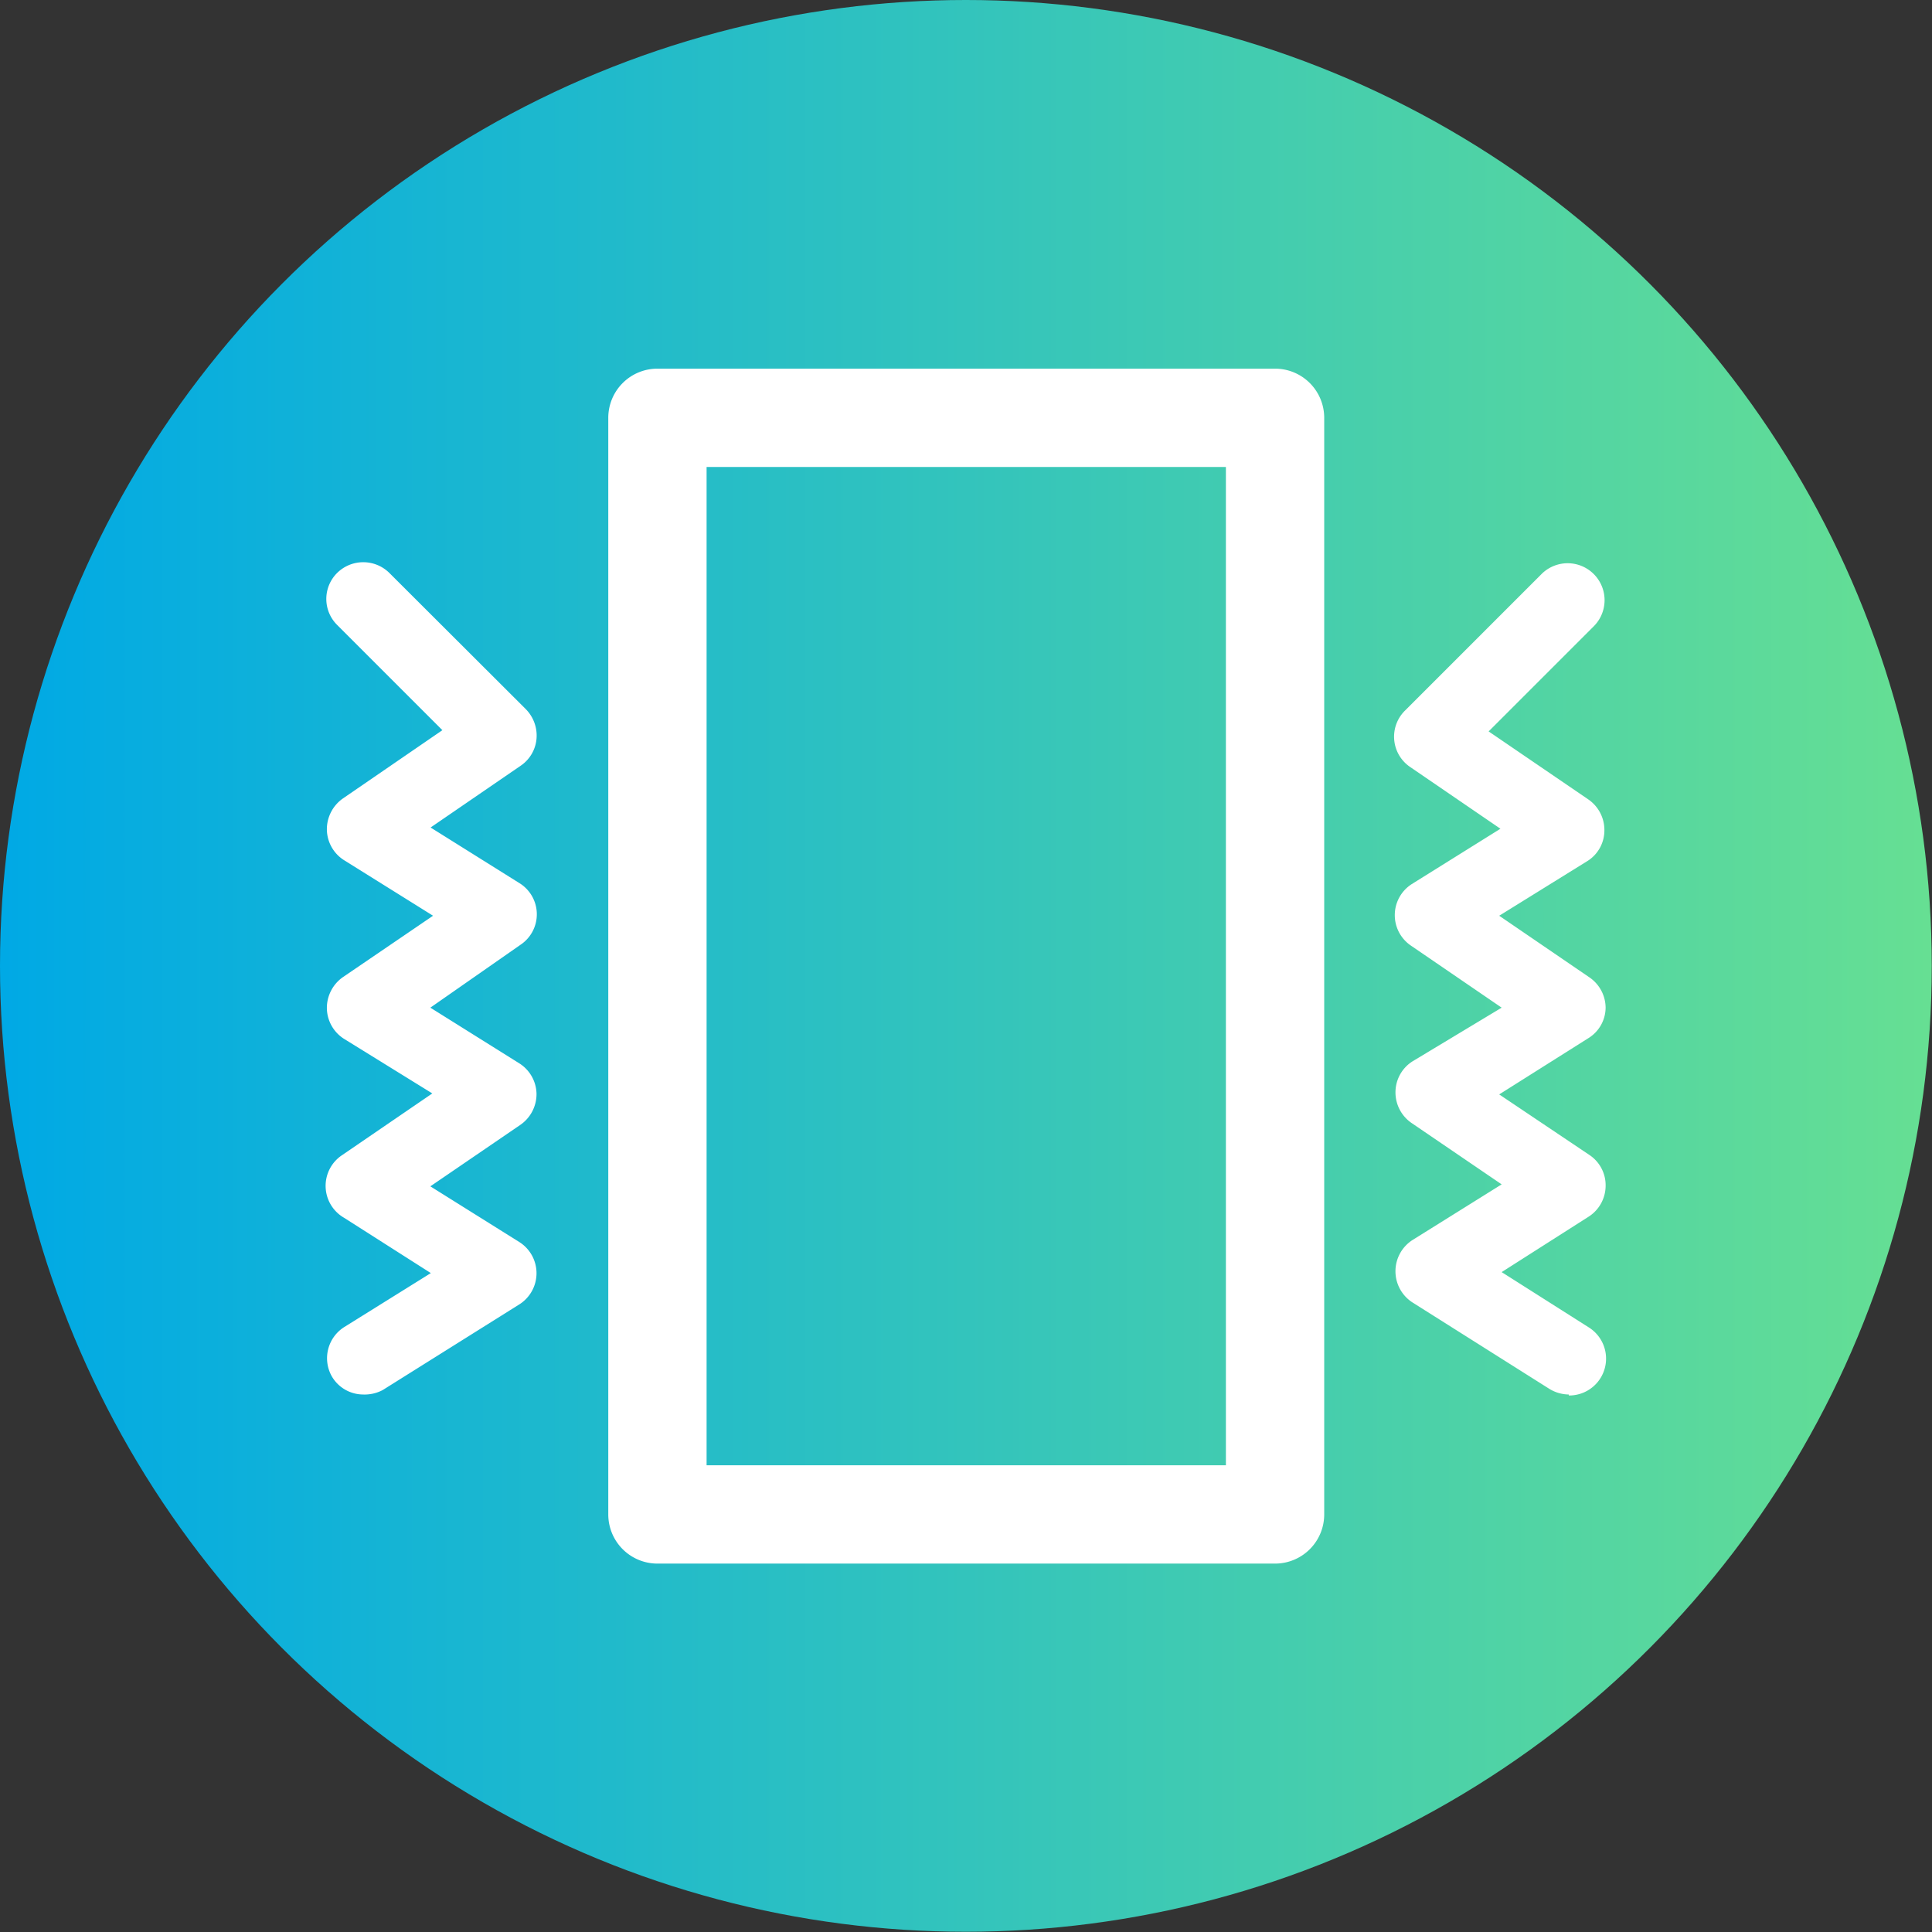
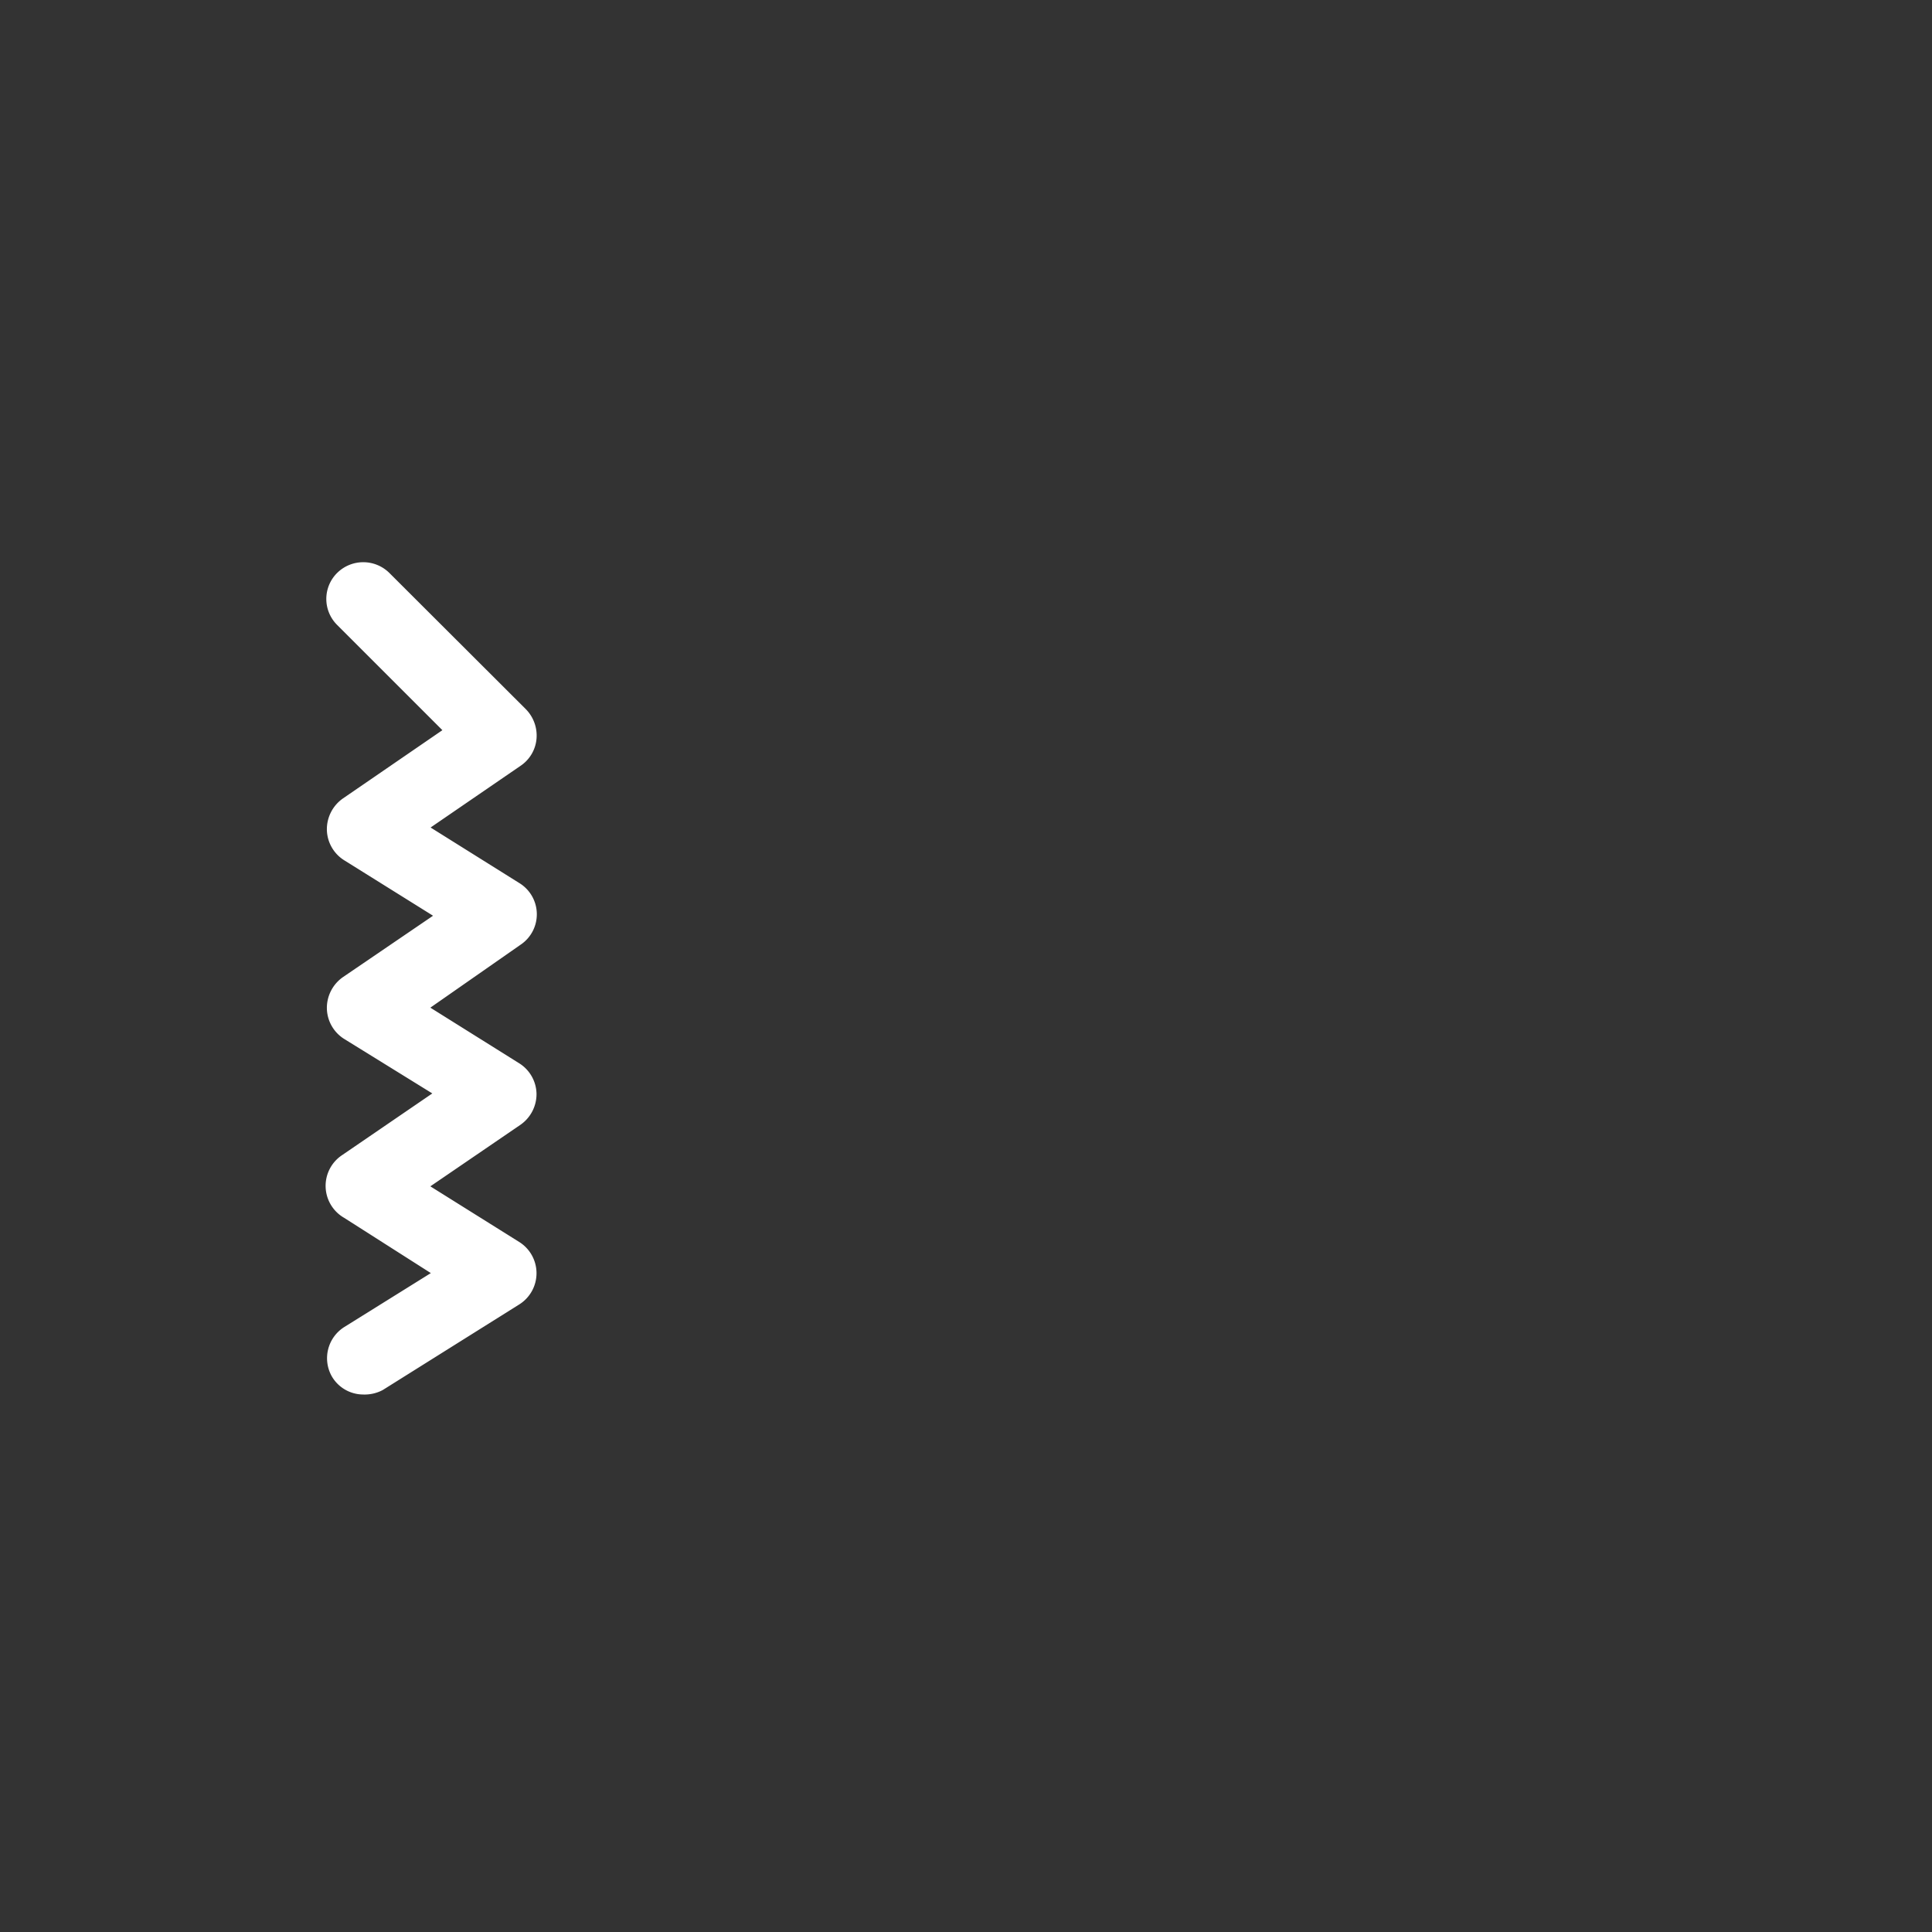
<svg xmlns="http://www.w3.org/2000/svg" id="vs" viewBox="0 0 78.61 78.61">
  <rect x="0" y="0" width="78.61" height="78.61" fill="#333333" stroke="none" />
  <defs>
    <linearGradient id="未命名的渐变_47" y1="39.3" x2="78.61" y2="39.3" gradientUnits="userSpaceOnUse">
      <stop offset="0" stop-color="#00a9e5" />
      <stop offset="1" stop-color="#66df93" />
    </linearGradient>
  </defs>
  <title>slide-3-icon-8</title>
-   <circle cx="39.3" cy="39.3" r="39.3" style="fill:url(#未命名的渐变_47)" />
-   <path d="M51.88,63.62H26.75a2,2,0,0,1-2-2V17a2,2,0,0,1,2-2H51.88a2,2,0,0,1,2,2V61.62A2,2,0,0,1,51.88,63.62Zm-23.13-4H49.88V19H28.75Z" style="fill:#fff" />
-   <path d="M63.83,56.74a1.54,1.54,0,0,1-.79-.23L57.48,53a1.51,1.51,0,0,1,0-2.55l3.62-2.26-3.67-2.5a1.51,1.51,0,0,1-.65-1.27,1.49,1.49,0,0,1,.7-1.24L61.1,41l-3.67-2.51a1.5,1.5,0,0,1,0-2.51l3.62-2.26-3.67-2.51a1.49,1.49,0,0,1-.21-2.3l5.55-5.55a1.5,1.5,0,1,1,2.13,2.12l-4.28,4.28,4.06,2.77a1.51,1.51,0,0,1,.65,1.27,1.47,1.47,0,0,1-.7,1.24L61,37.26l3.66,2.5A1.51,1.51,0,0,1,65.33,41a1.47,1.47,0,0,1-.7,1.24L61,44.53,64.68,47a1.48,1.48,0,0,1,.65,1.27,1.5,1.5,0,0,1-.7,1.24L61.1,51.76,64.63,54a1.5,1.5,0,0,1-.8,2.78Z" style="fill:#fff" />
  <path d="M14.77,56.74A1.48,1.48,0,0,1,13.5,56,1.5,1.5,0,0,1,14,54l3.53-2.2L14,49.55A1.5,1.5,0,0,1,13.92,47l3.67-2.51L14,42.27a1.5,1.5,0,0,1-.7-1.24,1.53,1.53,0,0,1,.65-1.27l3.67-2.5L14,35a1.5,1.5,0,0,1-.7-1.24,1.53,1.53,0,0,1,.65-1.27L18,29.71l-4.28-4.28a1.49,1.49,0,0,1,0-2.12,1.51,1.51,0,0,1,2.12,0l5.56,5.55a1.53,1.53,0,0,1,.43,1.2,1.48,1.48,0,0,1-.65,1.1l-3.66,2.51,3.61,2.26a1.49,1.49,0,0,1,.05,2.51L17.51,41l3.61,2.26a1.5,1.5,0,0,1,.71,1.24,1.52,1.52,0,0,1-.66,1.27l-3.66,2.5,3.61,2.26a1.5,1.5,0,0,1,0,2.55l-5.55,3.48A1.57,1.57,0,0,1,14.77,56.74Z" style="fill:#fff" />
</svg>